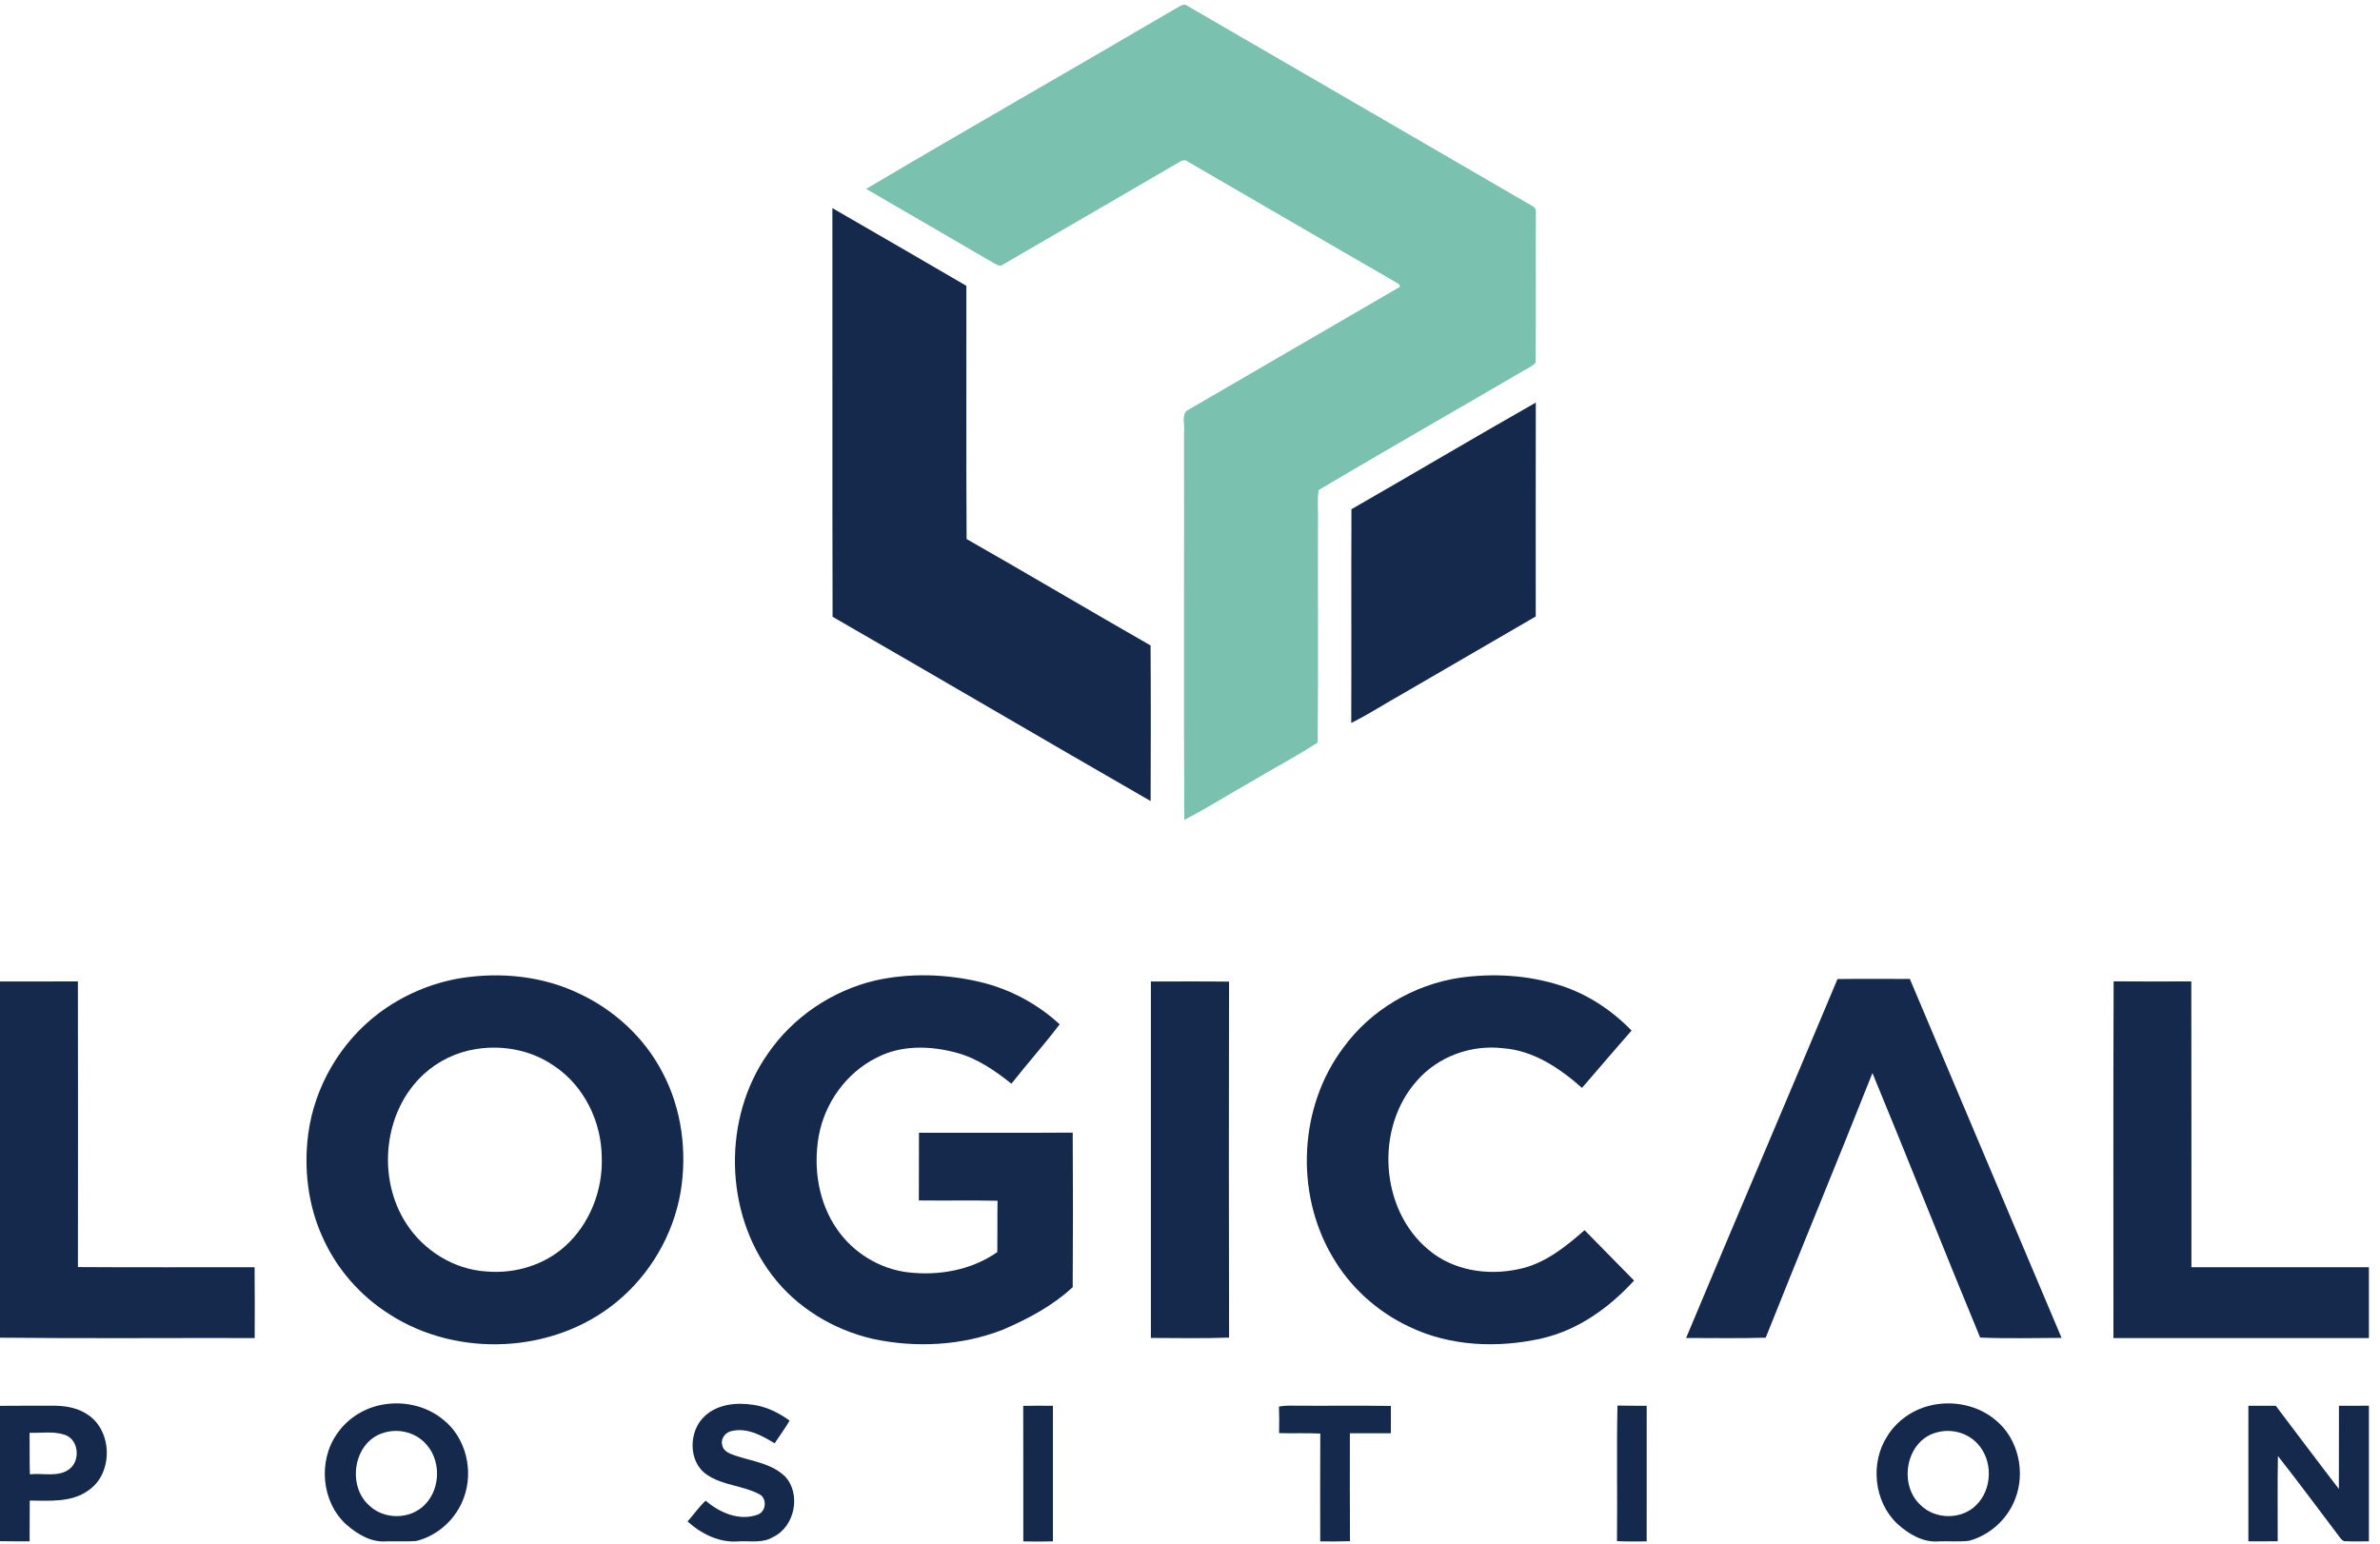
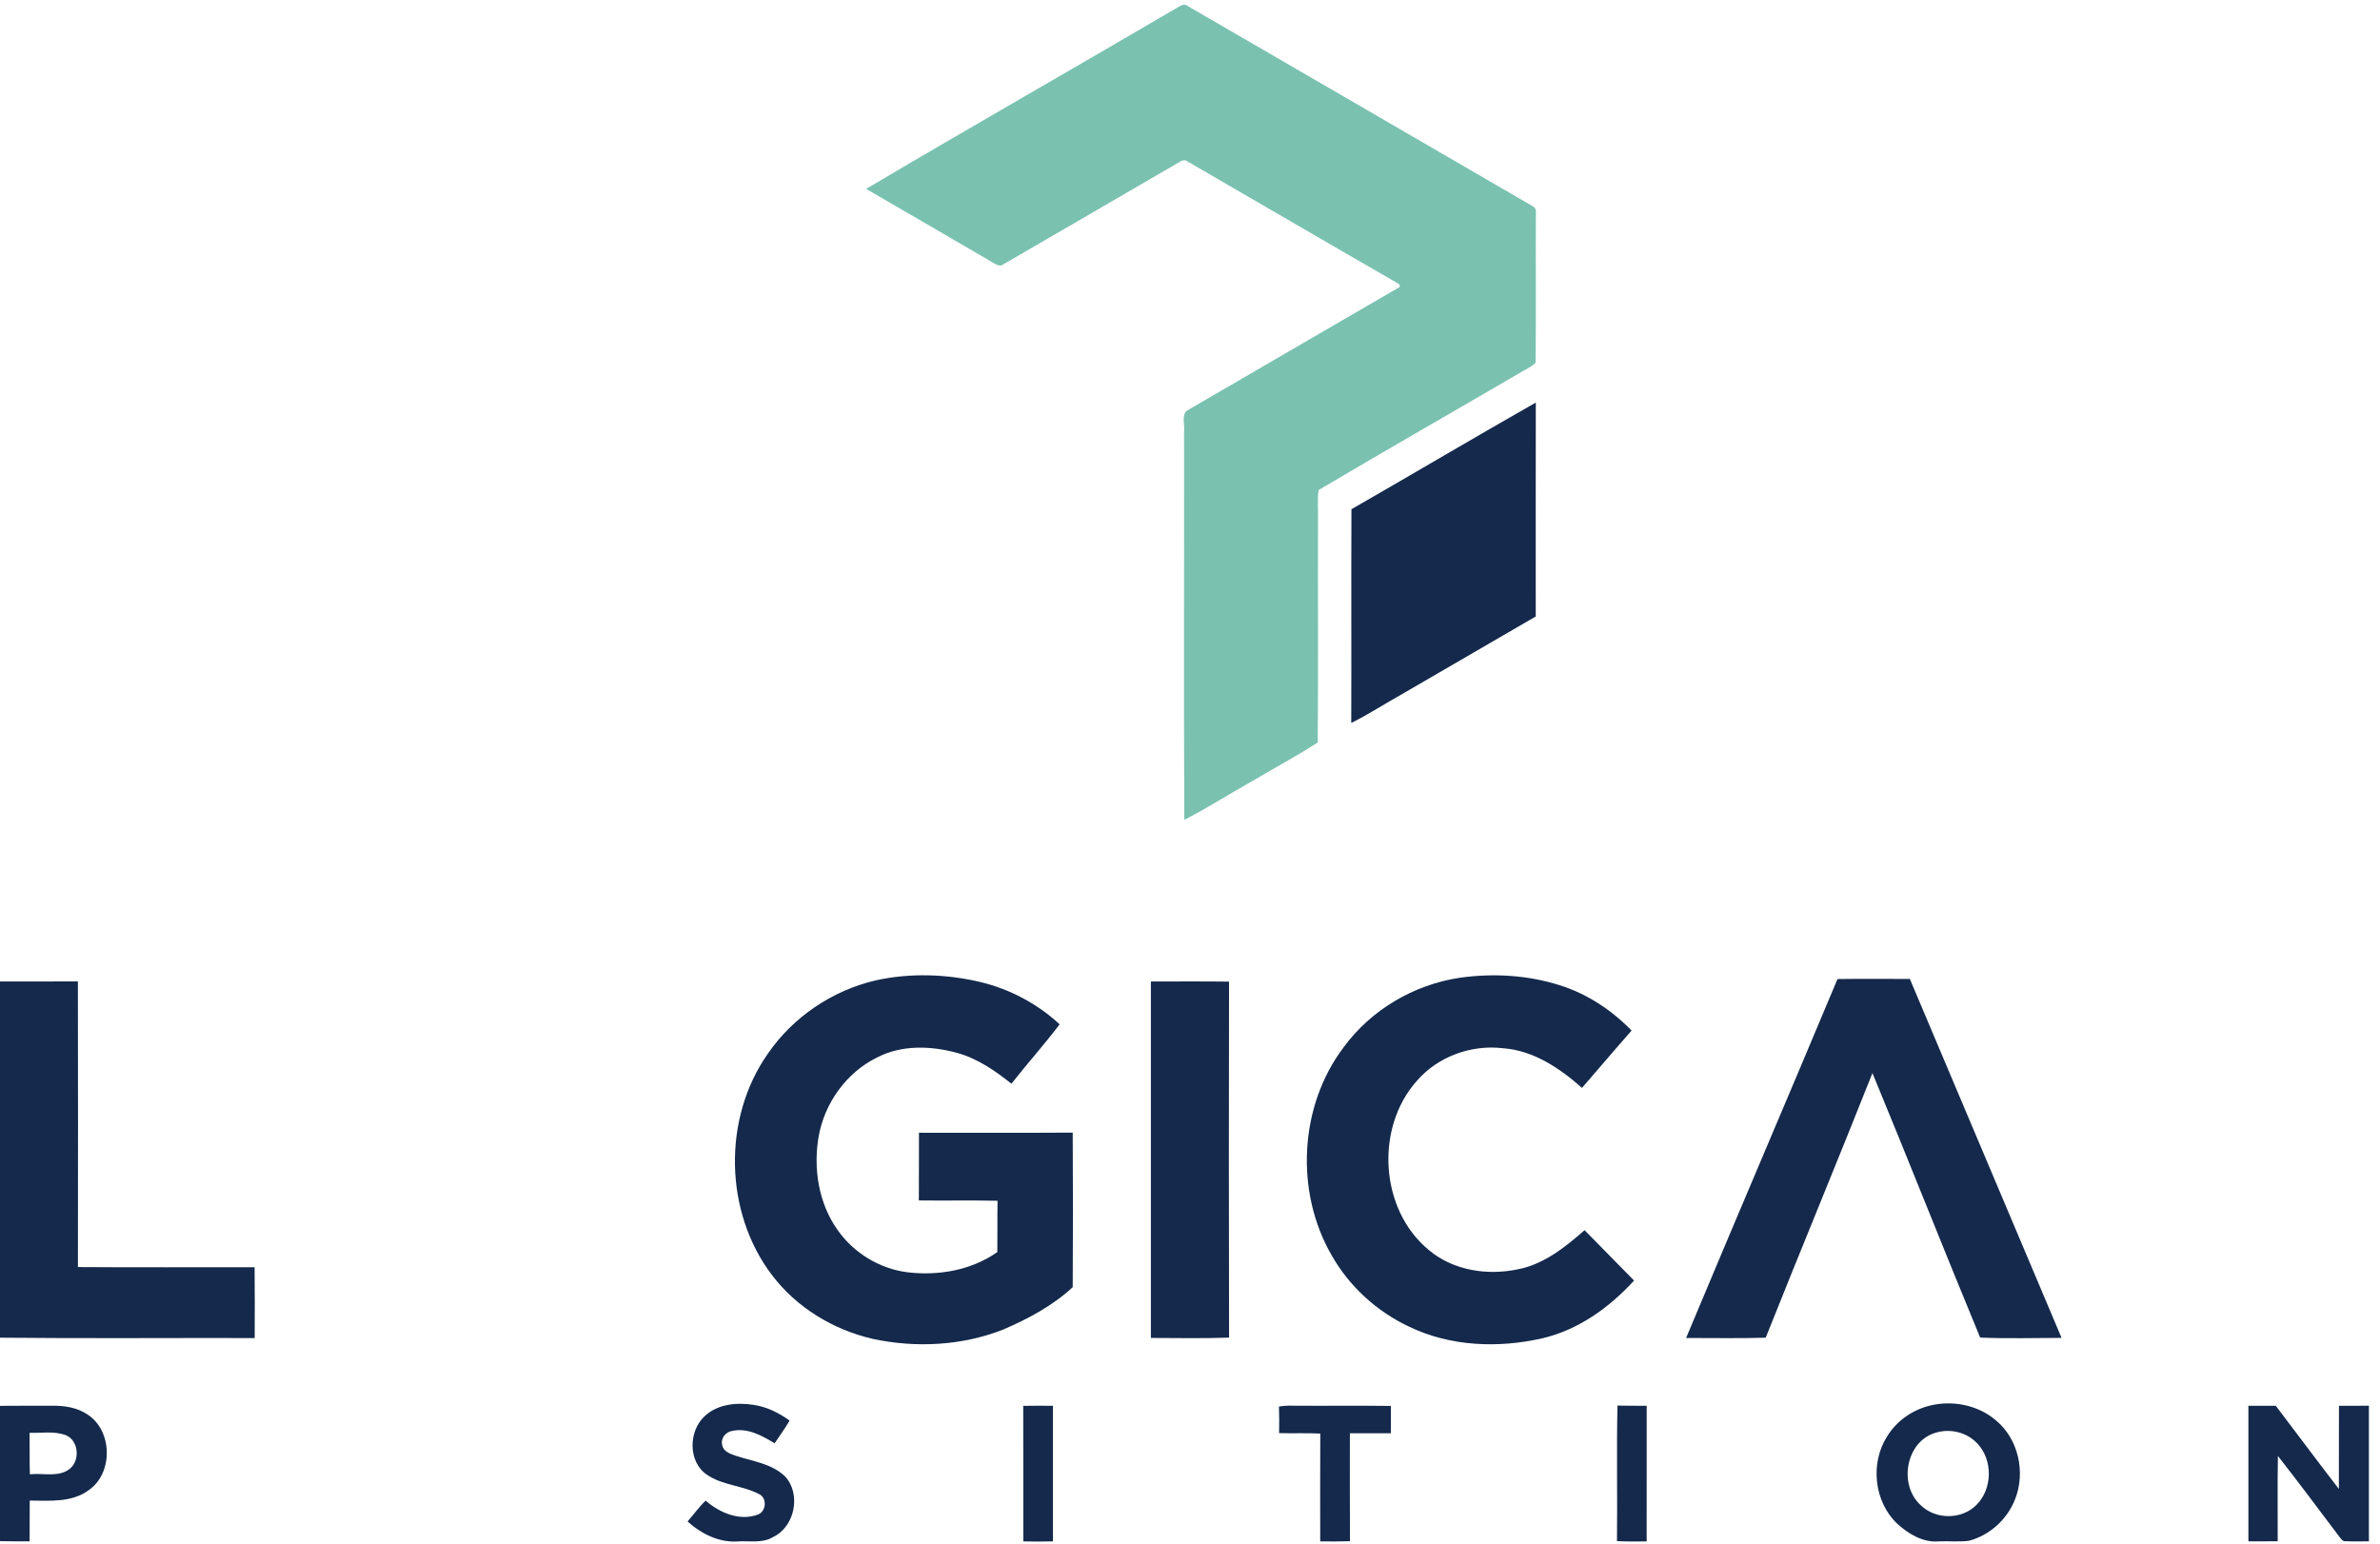
<svg xmlns="http://www.w3.org/2000/svg" width="74" height="48" viewBox="0 0 74 48" fill="none">
  <g clip-path="url(#clip0_7093_39804)">
    <path d="M36.582 0.25C36.688 0.195 36.813 0.091 36.928 0.187C40.5 2.255 44.068 4.331 47.638 6.403C47.725 6.441 47.77 6.523 47.754 6.618C47.747 8.171 47.762 9.727 47.746 11.28C47.604 11.426 47.402 11.497 47.233 11.607C45.158 12.82 43.069 14.011 41.001 15.237C40.953 15.514 40.987 15.797 40.98 16.077C40.973 18.413 40.991 20.751 40.971 23.087C40.295 23.529 39.574 23.904 38.88 24.321C38.192 24.707 37.526 25.135 36.823 25.493C36.803 21.477 36.821 17.46 36.815 13.443C36.846 13.23 36.736 12.947 36.887 12.779C39.096 11.489 41.313 10.211 43.522 8.923C43.543 8.829 43.436 8.807 43.38 8.764C41.224 7.524 39.078 6.266 36.925 5.022C36.843 4.953 36.751 4.988 36.672 5.038C34.852 6.101 33.026 7.154 31.204 8.215C31.105 8.307 30.989 8.23 30.893 8.178C29.574 7.405 28.25 6.643 26.93 5.874C30.134 3.977 33.37 2.135 36.582 0.25Z" fill="#7AC1B0" />
-     <path d="M25.881 6.472C27.273 7.271 28.658 8.082 30.047 8.888C30.052 11.512 30.038 14.137 30.054 16.761C31.967 17.852 33.862 18.977 35.774 20.071C35.785 21.683 35.781 23.296 35.776 24.909C32.473 23.01 29.189 21.079 25.887 19.179C25.875 14.943 25.887 10.707 25.881 6.472Z" fill="#14294B" />
    <path d="M42.02 15.834C43.934 14.736 45.833 13.609 47.752 12.518C47.746 14.735 47.751 16.952 47.75 19.169C46.363 19.976 44.976 20.78 43.589 21.586C43.061 21.88 42.555 22.212 42.014 22.48C42.022 20.265 42.01 18.049 42.02 15.834Z" fill="#14294B" />
-     <path d="M14.318 30.417C15.567 30.217 16.889 30.349 18.035 30.909C19.112 31.418 20.035 32.27 20.59 33.333C21.198 34.468 21.372 35.812 21.16 37.078C20.93 38.404 20.209 39.634 19.173 40.484C17.219 42.095 14.234 42.235 12.113 40.87C11.206 40.299 10.468 39.459 10.031 38.475C9.575 37.478 9.443 36.348 9.583 35.264C9.777 33.793 10.582 32.417 11.757 31.522C12.506 30.955 13.392 30.571 14.318 30.417ZM14.81 32.62C14.211 32.71 13.639 32.981 13.189 33.39C11.918 34.541 11.707 36.631 12.637 38.055C13.183 38.896 14.123 39.477 15.125 39.537C16.006 39.613 16.924 39.341 17.584 38.739C18.342 38.049 18.747 37.007 18.71 35.984C18.701 34.878 18.162 33.769 17.238 33.151C16.538 32.66 15.649 32.486 14.81 32.62Z" fill="#14294B" />
    <path d="M27.221 30.487C28.291 30.249 29.416 30.285 30.48 30.536C31.395 30.755 32.256 31.211 32.947 31.852C32.468 32.484 31.937 33.075 31.448 33.698C30.938 33.293 30.39 32.912 29.754 32.739C28.94 32.516 28.024 32.486 27.259 32.888C26.314 33.355 25.638 34.3 25.454 35.339C25.282 36.327 25.449 37.4 26.03 38.229C26.53 38.953 27.34 39.451 28.21 39.561C29.176 39.679 30.202 39.5 31.009 38.934C31.017 38.402 31.007 37.87 31.016 37.338C30.2 37.321 29.385 37.338 28.569 37.328C28.575 36.627 28.569 35.925 28.573 35.223C30.166 35.221 31.759 35.23 33.353 35.219C33.363 36.821 33.364 38.423 33.353 40.025C32.729 40.605 31.958 41.014 31.18 41.348C29.902 41.847 28.472 41.919 27.137 41.633C25.909 41.35 24.764 40.658 23.999 39.644C22.517 37.691 22.463 34.77 23.875 32.764C24.658 31.622 25.879 30.801 27.221 30.487Z" fill="#14294B" />
    <path d="M45.393 30.403C46.423 30.258 47.49 30.319 48.485 30.633C49.339 30.898 50.107 31.405 50.73 32.046C50.21 32.635 49.703 33.235 49.188 33.828C48.496 33.215 47.675 32.662 46.729 32.595C45.75 32.479 44.72 32.847 44.065 33.596C42.746 35.058 42.896 37.612 44.424 38.869C45.19 39.514 46.258 39.672 47.216 39.465C48.014 39.305 48.67 38.777 49.268 38.253C49.781 38.776 50.296 39.295 50.807 39.819C50.037 40.663 49.065 41.36 47.94 41.618C46.579 41.925 45.096 41.87 43.823 41.258C42.82 40.79 41.959 40.011 41.41 39.044C40.259 37.065 40.391 34.399 41.775 32.568C42.63 31.398 43.968 30.614 45.393 30.403Z" fill="#14294B" />
    <path d="M57.132 30.444C57.882 30.433 58.632 30.44 59.382 30.441C60.952 34.162 62.527 37.882 64.099 41.602C63.256 41.604 62.409 41.628 61.568 41.592C60.435 38.857 59.351 36.102 58.219 33.367C57.13 36.117 55.994 38.849 54.9 41.596C54.076 41.621 53.249 41.604 52.425 41.605C53.982 37.88 55.573 34.169 57.132 30.444Z" fill="#14294B" />
    <path d="M0 30.52C0.807 30.518 1.615 30.52 2.422 30.518C2.428 33.478 2.426 36.439 2.423 39.4C4.255 39.413 6.085 39.403 7.916 39.405C7.925 40.139 7.92 40.873 7.919 41.607C5.28 41.601 2.639 41.623 0 41.596V30.52Z" fill="#14294B" />
    <path d="M35.784 30.52C36.594 30.52 37.404 30.514 38.214 30.524C38.208 34.214 38.205 37.904 38.215 41.593C37.405 41.624 36.594 41.604 35.784 41.604C35.786 37.909 35.785 34.214 35.784 30.52Z" fill="#14294B" />
-     <path d="M65.718 30.515C66.522 30.522 67.328 30.52 68.133 30.517C68.141 33.479 68.133 36.442 68.137 39.405C69.977 39.407 71.816 39.406 73.655 39.406V41.607C71.007 41.609 68.36 41.609 65.712 41.607C65.714 37.91 65.703 34.212 65.718 30.515Z" fill="#14294B" />
-     <path d="M11.764 43.705C12.461 43.538 13.237 43.687 13.792 44.154C14.491 44.715 14.732 45.74 14.421 46.574C14.185 47.231 13.613 47.755 12.937 47.919C12.632 47.94 12.325 47.922 12.02 47.929C11.549 47.97 11.113 47.709 10.77 47.408C10 46.714 9.88 45.439 10.473 44.594C10.771 44.147 11.245 43.831 11.764 43.705ZM11.91 44.559C10.99 44.846 10.778 46.204 11.487 46.82C11.954 47.264 12.768 47.252 13.214 46.784C13.722 46.269 13.714 45.338 13.186 44.841C12.855 44.517 12.345 44.415 11.91 44.559Z" fill="#14294B" />
    <path d="M21.919 44.028C22.315 43.662 22.895 43.605 23.405 43.681C23.824 43.736 24.211 43.928 24.551 44.174C24.411 44.419 24.239 44.644 24.085 44.88C23.691 44.641 23.242 44.39 22.765 44.495C22.561 44.526 22.396 44.732 22.457 44.941C22.492 45.134 22.699 45.205 22.859 45.262C23.388 45.439 23.994 45.505 24.412 45.913C24.918 46.461 24.712 47.478 24.037 47.794C23.716 47.992 23.33 47.912 22.975 47.929C22.383 47.984 21.808 47.701 21.378 47.31C21.568 47.096 21.733 46.859 21.941 46.663C22.374 47.04 22.995 47.307 23.562 47.097C23.831 47.001 23.86 46.564 23.588 46.453C23.078 46.189 22.465 46.189 21.983 45.859C21.386 45.461 21.404 44.487 21.919 44.028Z" fill="#14294B" />
    <path d="M59.98 43.714C60.692 43.531 61.492 43.683 62.057 44.166C62.757 44.742 62.986 45.783 62.654 46.618C62.413 47.244 61.866 47.738 61.222 47.911C60.915 47.949 60.604 47.918 60.295 47.929C59.804 47.976 59.348 47.706 58.997 47.387C58.266 46.705 58.139 45.493 58.68 44.658C58.97 44.188 59.449 43.85 59.98 43.714ZM60.182 44.552C59.256 44.82 59.022 46.172 59.717 46.802C60.173 47.256 60.987 47.26 61.443 46.805C61.954 46.309 61.971 45.402 61.481 44.887C61.157 44.535 60.633 44.411 60.182 44.552Z" fill="#14294B" />
    <path d="M0 43.715C0.542 43.709 1.084 43.713 1.626 43.711C2.008 43.707 2.406 43.768 2.728 43.989C3.508 44.501 3.522 45.826 2.745 46.347C2.217 46.728 1.538 46.663 0.925 46.661C0.92 47.084 0.924 47.505 0.921 47.928C0.614 47.928 0.307 47.93 0 47.923V43.715ZM0.92 44.554C0.927 44.983 0.915 45.413 0.929 45.843C1.347 45.796 1.844 45.957 2.193 45.653C2.502 45.373 2.434 44.767 2.026 44.619C1.671 44.496 1.287 44.565 0.92 44.554Z" fill="#14294B" />
    <path d="M31.815 43.716C32.123 43.709 32.43 43.711 32.738 43.714C32.738 45.119 32.74 46.524 32.738 47.929C32.431 47.937 32.124 47.938 31.817 47.93C31.816 46.525 31.819 45.121 31.815 43.716Z" fill="#14294B" />
    <path d="M39.766 43.738C39.892 43.716 40.019 43.707 40.147 43.71C41.18 43.719 42.214 43.703 43.247 43.718C43.244 44.001 43.245 44.285 43.245 44.568C42.82 44.568 42.395 44.566 41.971 44.568C41.971 45.687 41.967 46.805 41.974 47.924C41.665 47.935 41.357 47.933 41.049 47.93C41.049 46.812 41.044 45.695 41.051 44.577C40.624 44.555 40.197 44.576 39.77 44.563C39.775 44.288 39.777 44.012 39.766 43.738Z" fill="#14294B" />
    <path d="M50.276 47.922C50.292 46.517 50.261 45.111 50.291 43.707C50.593 43.715 50.896 43.711 51.2 43.713C51.202 45.119 51.202 46.525 51.199 47.93C50.891 47.935 50.582 47.936 50.276 47.922Z" fill="#14294B" />
    <path d="M69.908 43.713C70.192 43.711 70.475 43.711 70.759 43.713C71.414 44.575 72.06 45.444 72.721 46.3C72.724 45.438 72.72 44.575 72.724 43.713C73.034 43.711 73.344 43.711 73.655 43.712V47.928C73.418 47.927 73.181 47.937 72.945 47.925C72.843 47.942 72.788 47.851 72.735 47.784C72.101 46.945 71.475 46.1 70.826 45.274C70.808 46.157 70.823 47.042 70.819 47.927C70.515 47.929 70.211 47.929 69.908 47.928C69.907 46.523 69.908 45.119 69.908 43.713Z" fill="#14294B" />
  </g>
  <defs>
    <clipPath id="clip0_7093_39804">
      <rect width="73.655" height="48" fill="white" />
    </clipPath>
  </defs>
</svg>